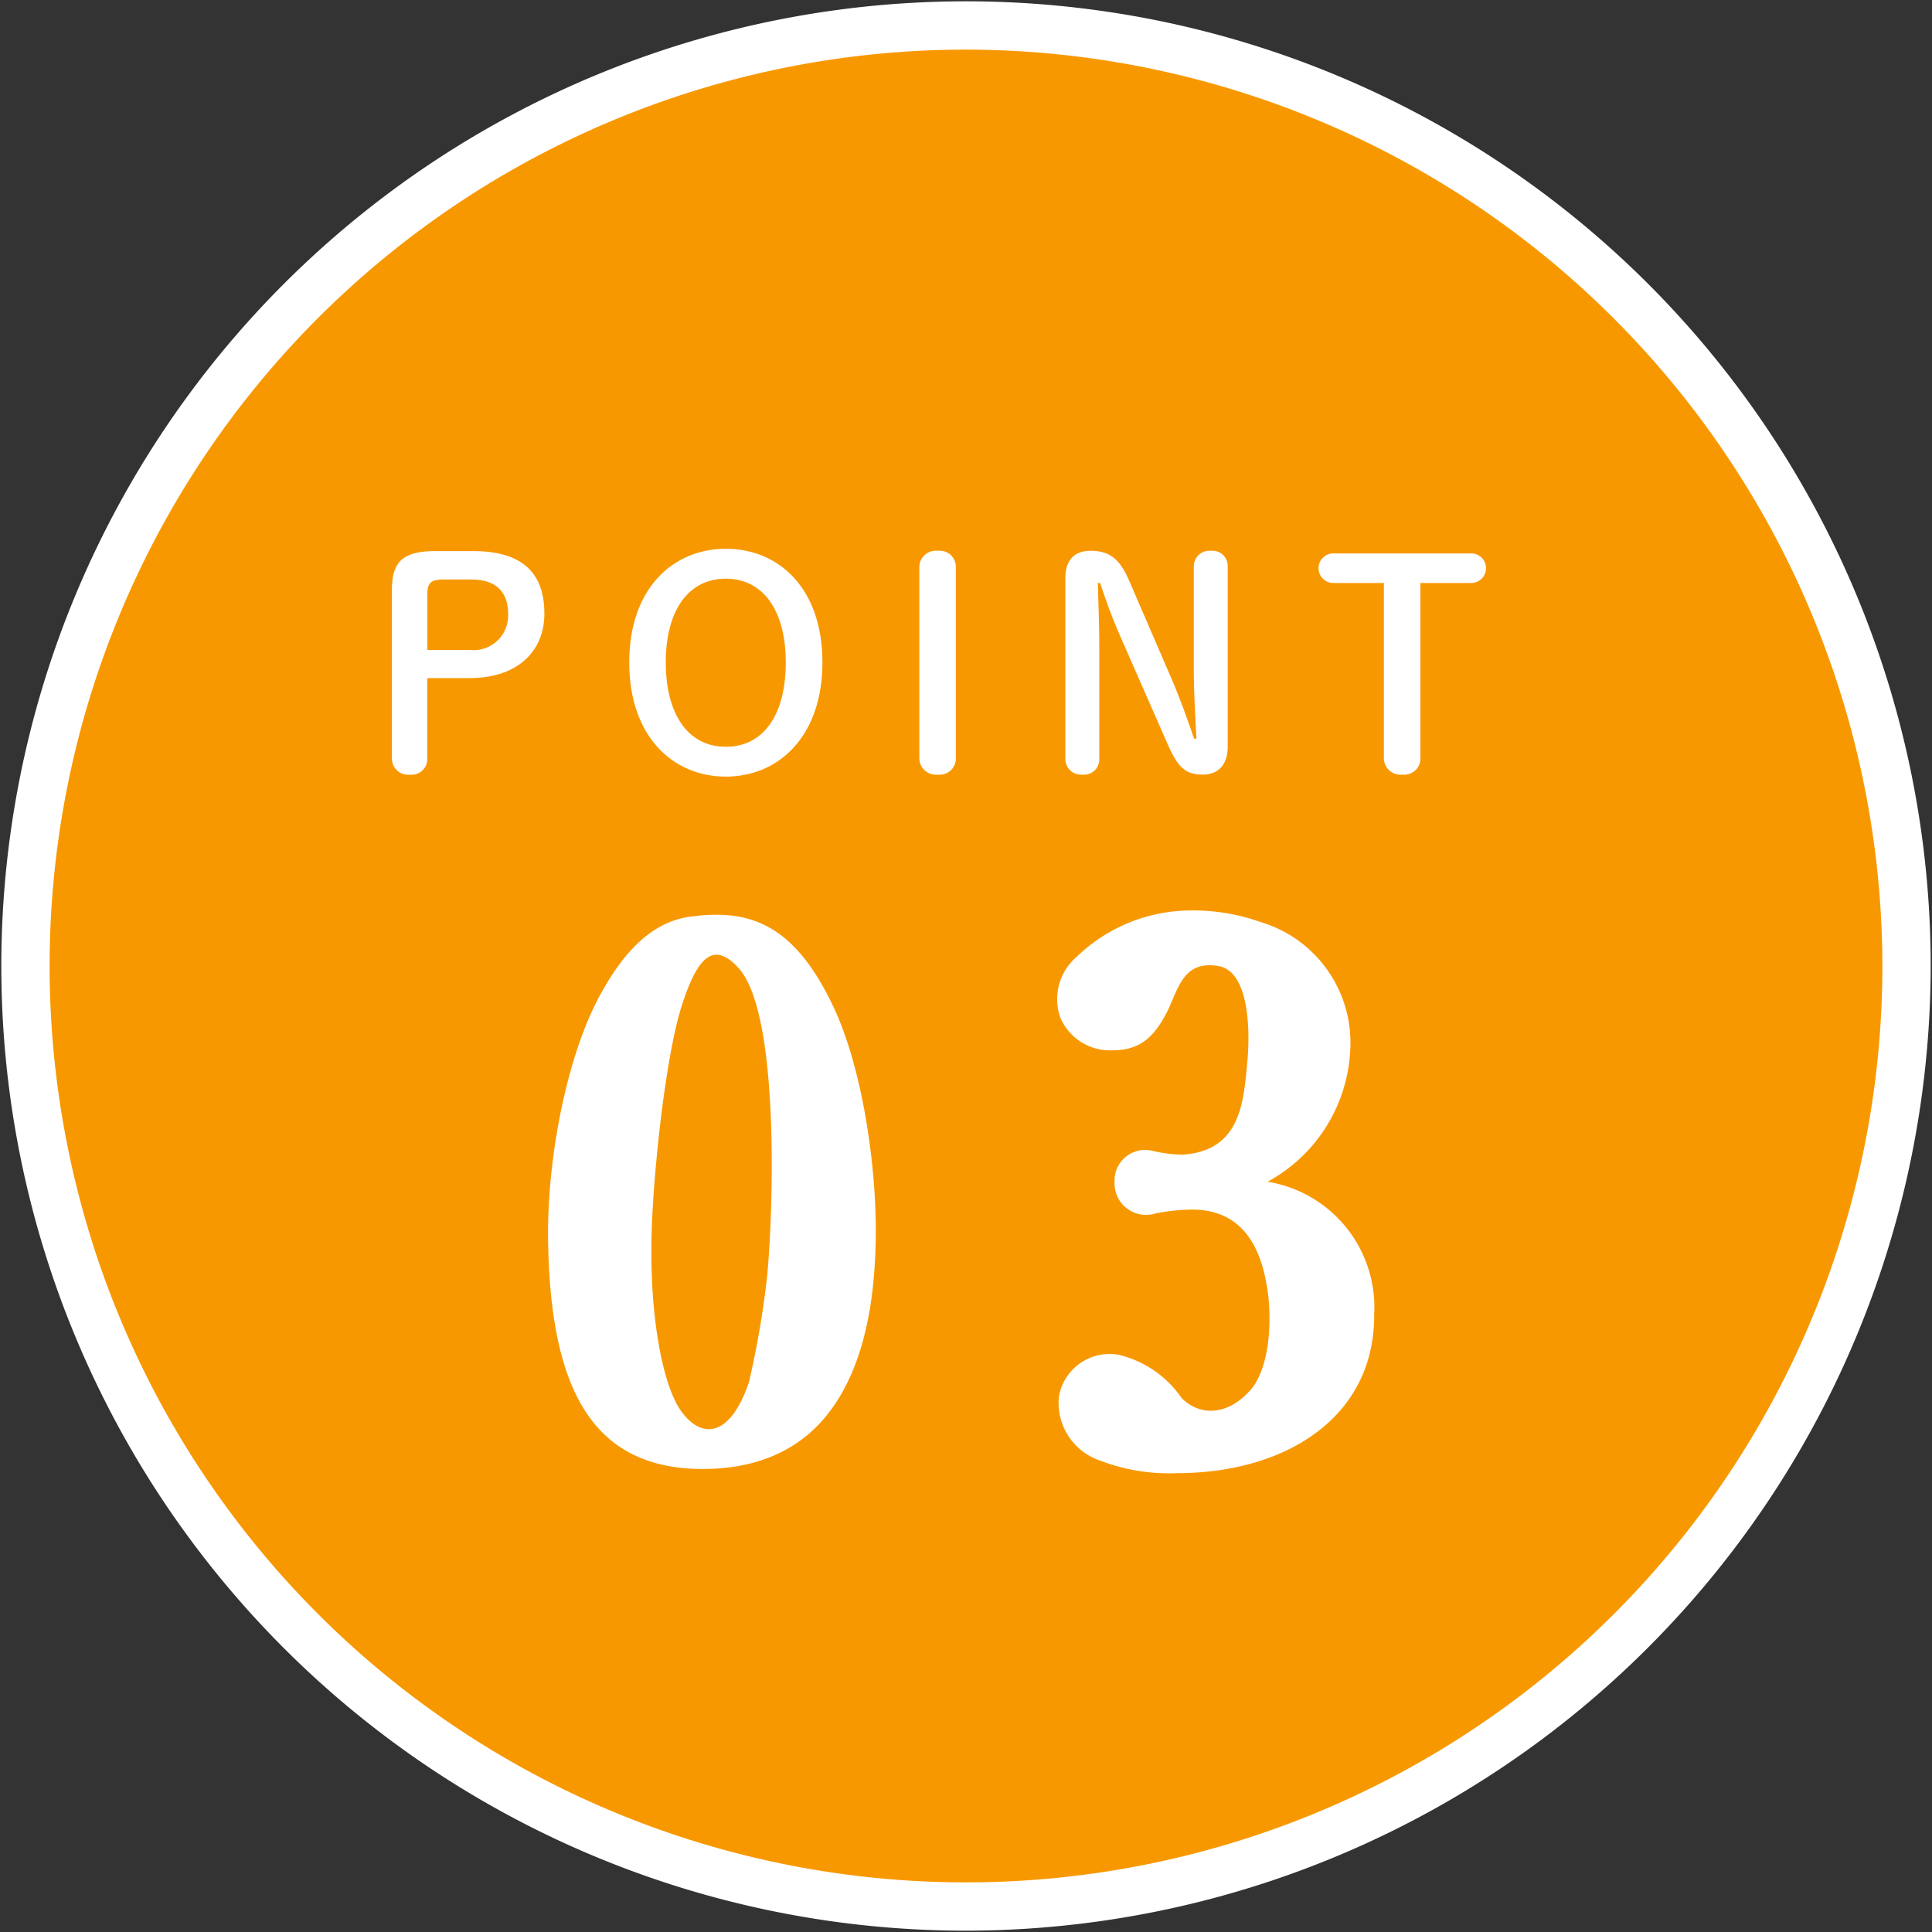
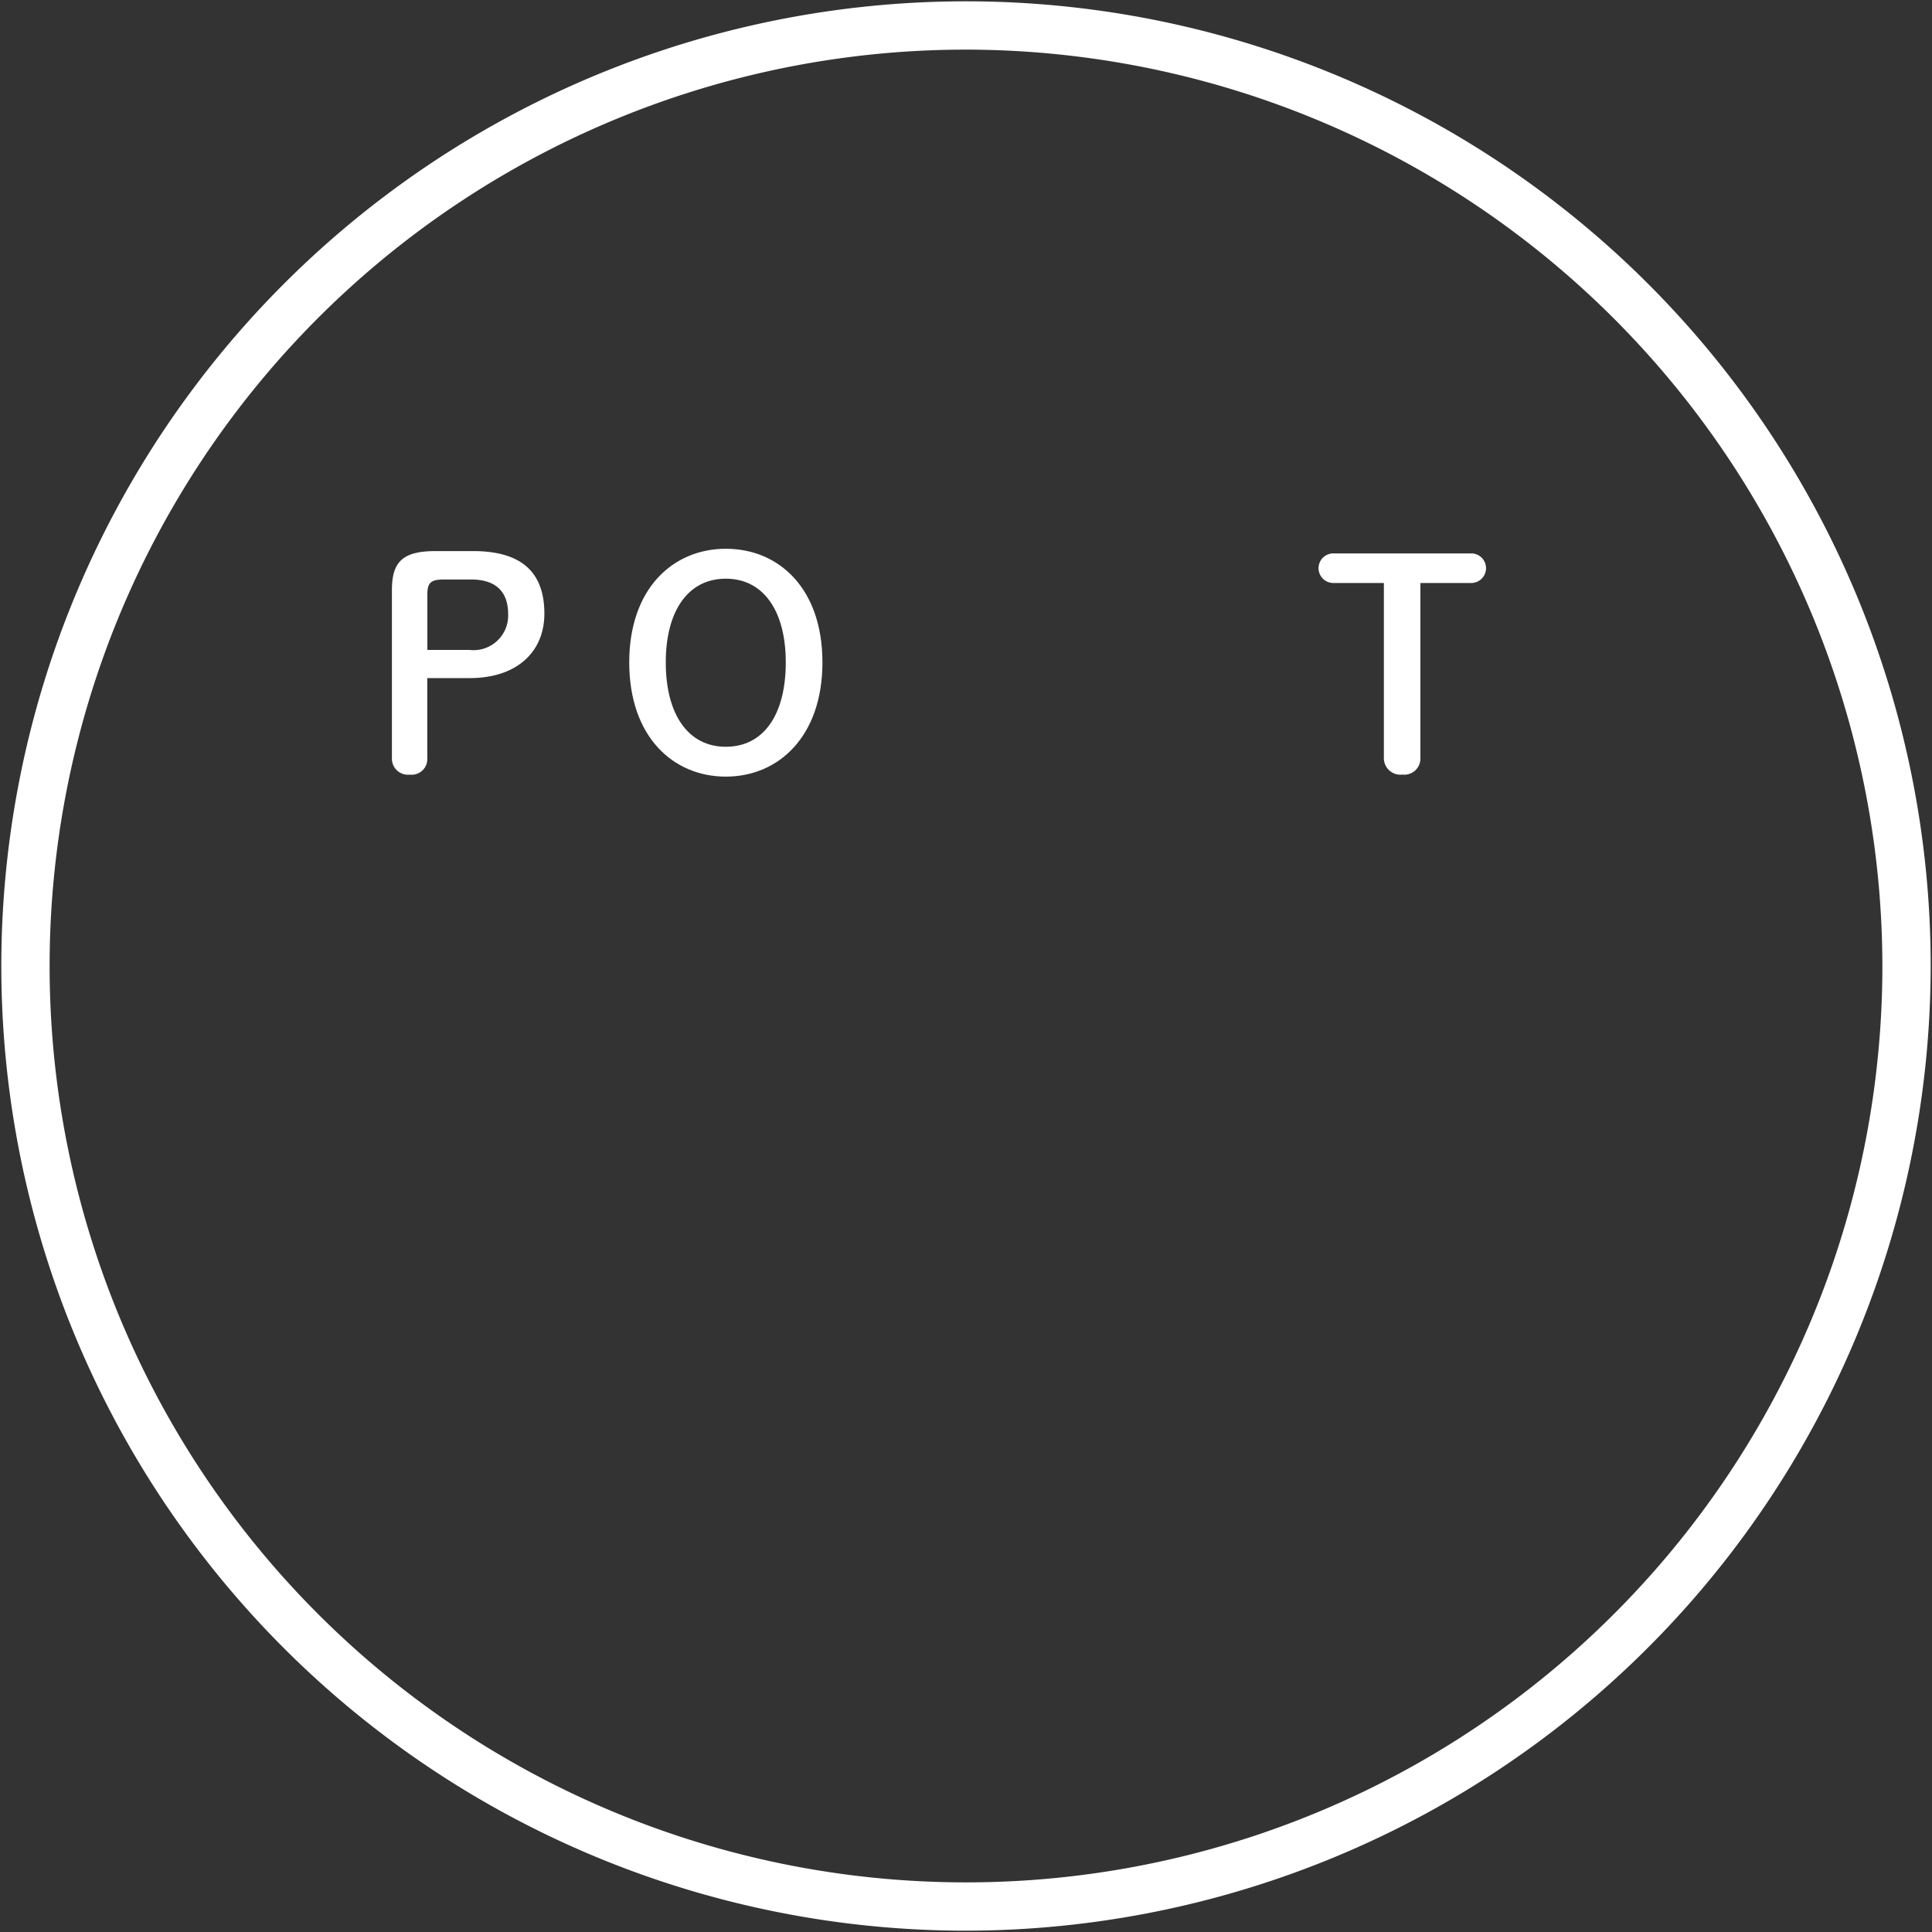
<svg xmlns="http://www.w3.org/2000/svg" id="デザイン" width="120" height="120" viewBox="0 0 120 120">
  <rect x="0" y="0" width="120" height="120" fill="#333333" stroke="none" />
  <defs>
    <style>
      .cls-1 {
        fill: #f89800;
      }

      .cls-2 {
        fill: #fff;
      }
    </style>
  </defs>
  <g>
    <g>
-       <circle class="cls-1" cx="60" cy="60" r="58.418" />
      <path class="cls-2" d="M60,119.918A59.918,59.918,0,1,1,119.918,60,59.986,59.986,0,0,1,60,119.918ZM60,3.082A56.918,56.918,0,1,0,116.918,60,56.982,56.982,0,0,0,60,3.082Z" />
    </g>
    <g>
-       <path class="cls-2" d="M51.659,62.313c1.728,3.5,2.688,9.217,2.736,13.777.048,5.617-1.1,9.7-3.408,12.241-2.5,2.736-5.952,3.024-8.257,2.881-5.9-.433-8.593-4.9-8.688-14.354C33.994,71.721,35.29,65.145,37.5,61.4c1.536-2.688,3.264-4.177,5.377-4.465C46.426,56.457,49.21,57.272,51.659,62.313Zm-9.265,0c-1.056,3.168-1.824,10.609-1.92,14.257-.144,5.137.672,9.36,1.776,10.993,1.249,1.824,3.073,1.824,4.273-1.728a57.769,57.769,0,0,0,1.1-6.337c.336-2.976.96-16.321-1.728-19.345C44.218,58.28,43.258,59.72,42.394,62.313Z" />
-       <path class="cls-2" d="M85.354,81.61c.048,6.481-5.568,9.89-12.241,9.89a11.928,11.928,0,0,1-4.752-.769,3.784,3.784,0,0,1-2.591-3.984,3.194,3.194,0,0,1,3.744-2.592A6.625,6.625,0,0,1,73.4,86.843c1.153,1.152,2.929,1.1,4.37-.624,1.055-1.392,1.2-3.888,1.007-5.712-.24-1.92-.96-5.425-4.8-5.377a11.938,11.938,0,0,0-2.208.24A1.961,1.961,0,0,1,69.226,73.4a1.9,1.9,0,0,1,2.352-1.921,8.634,8.634,0,0,0,1.872.24c3.6-.24,3.792-3.215,4.032-5.856.192-2.256,0-5.521-1.776-5.856-1.968-.336-2.4.96-3.072,2.543-.864,1.825-1.777,2.689-3.553,2.689a3.358,3.358,0,0,1-3.216-2.016,3.456,3.456,0,0,1,1.008-3.793,10.244,10.244,0,0,1,7.057-2.88,12.5,12.5,0,0,1,4.368.72,7.815,7.815,0,0,1,5.569,7.921A9.834,9.834,0,0,1,78.73,73.4,7.9,7.9,0,0,1,85.354,81.61Z" />
-     </g>
+       </g>
    <g>
      <path class="cls-2" d="M29.383,34.229c3.133,0,4.429,1.422,4.429,3.889,0,2.341-1.674,4-4.645,4H26.539v4.97a.971.971,0,0,1-1.081,1.026,1,1,0,0,1-1.116-1.026V36.66c0-1.729.63-2.431,2.7-2.431Zm-.216,6.14a2.151,2.151,0,0,0,2.395-2.215c0-1.4-.756-2.16-2.3-2.16h-1.71c-.829,0-1.008.233-1.008.954v3.421Z" />
      <path class="cls-2" d="M39.083,41.143c0-4.591,2.719-7.058,6-7.058,3.3,0,6,2.467,6,7.058s-2.719,7.094-6,7.094S39.083,45.753,39.083,41.143Zm9.723,0c0-3.2-1.387-5.2-3.727-5.2s-3.727,2-3.727,5.2c0,3.223,1.386,5.24,3.727,5.24C47.437,46.383,48.806,44.384,48.806,41.143Z" />
-       <path class="cls-2" d="M57.1,35.237a1.028,1.028,0,0,1,1.152-1.026,1,1,0,0,1,1.116,1.026V47.085a1,1,0,0,1-1.116,1.026A1.028,1.028,0,0,1,57.1,47.085Z" />
-       <path class="cls-2" d="M74.311,45.879c-.072-1.423-.163-2.953-.163-4.376v-6.32a.97.97,0,0,1,1.063-.972.946.946,0,0,1,1.045.972v11.2c0,1.134-.612,1.728-1.531,1.728-1.008,0-1.512-.342-2.161-1.8l-2.917-6.643a35.676,35.676,0,0,1-1.314-3.457h-.144c.037,1.332.09,2.682.09,4.014v6.914a.946.946,0,0,1-1.045.973.969.969,0,0,1-1.061-.973V35.885c0-1.08.557-1.674,1.548-1.674,1.188,0,1.818.486,2.413,1.854l2.52,5.834c.576,1.315,1.045,2.611,1.513,3.98Z" />
      <path class="cls-2" d="M88.224,47.085a1,1,0,0,1-1.117,1.026,1.028,1.028,0,0,1-1.152-1.026V36.21H82.786a.919.919,0,0,1,0-1.837h8.625a.919.919,0,0,1,0,1.837H88.224Z" />
    </g>
  </g>
</svg>